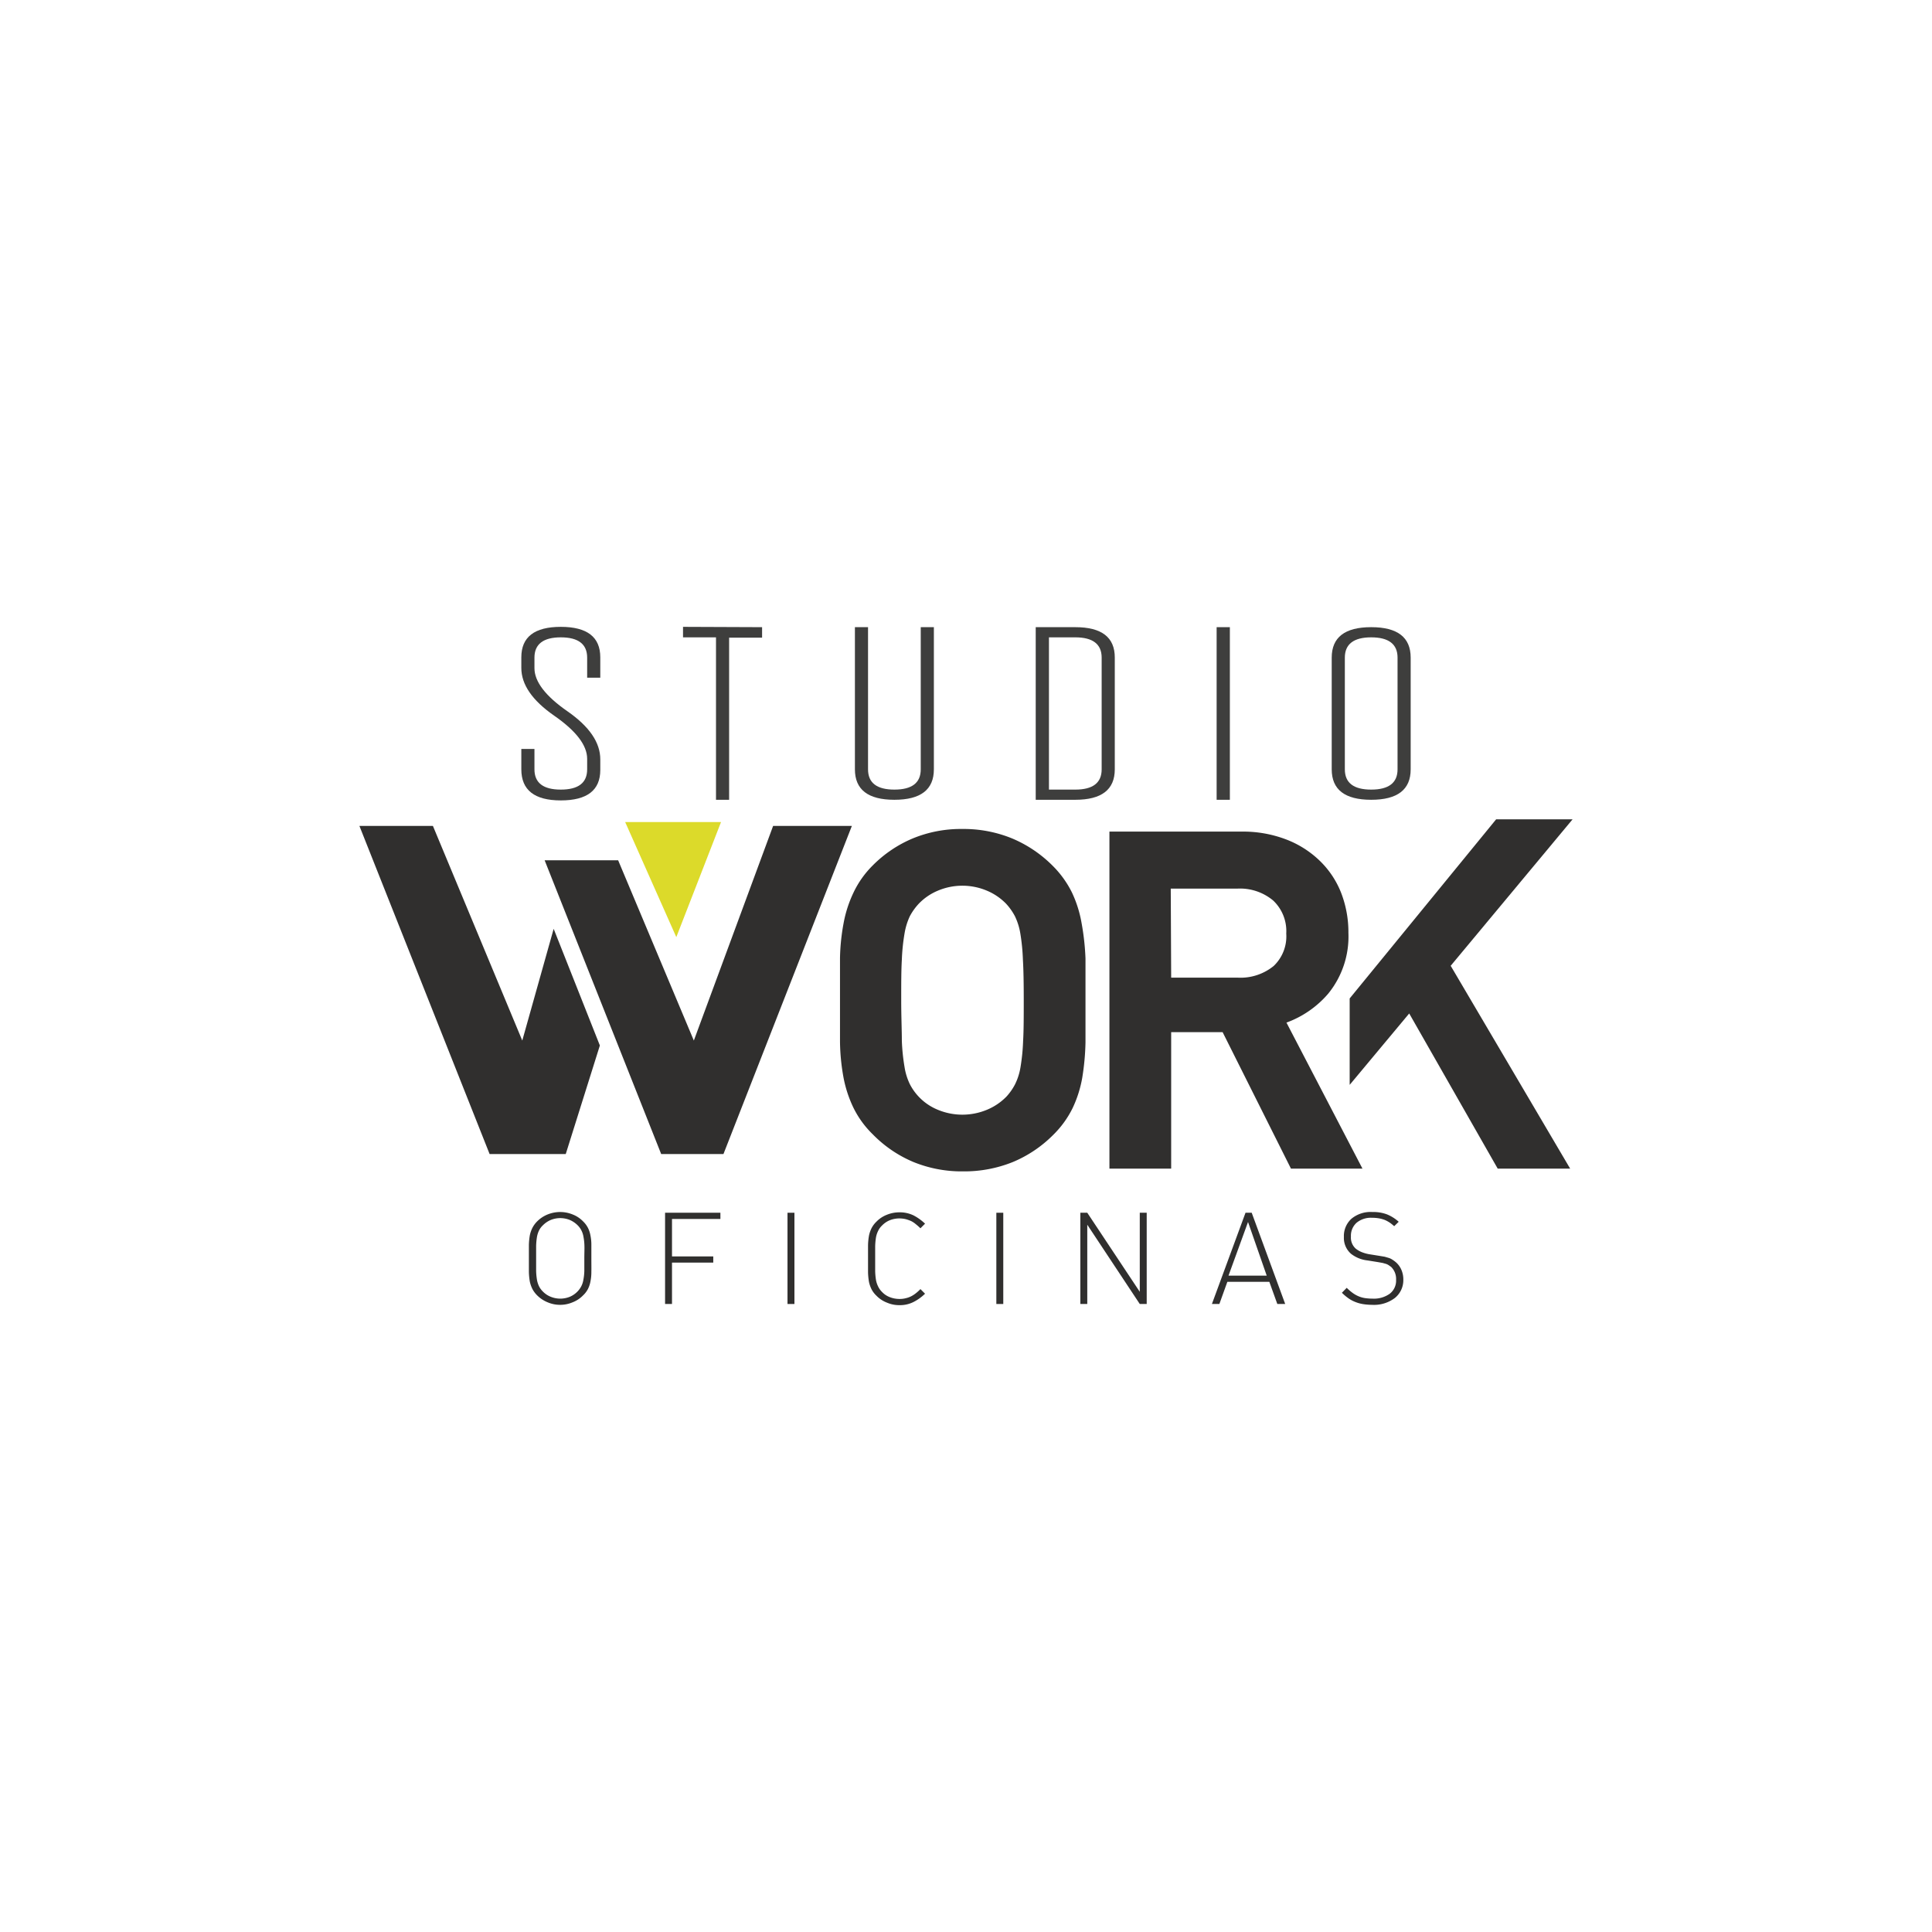
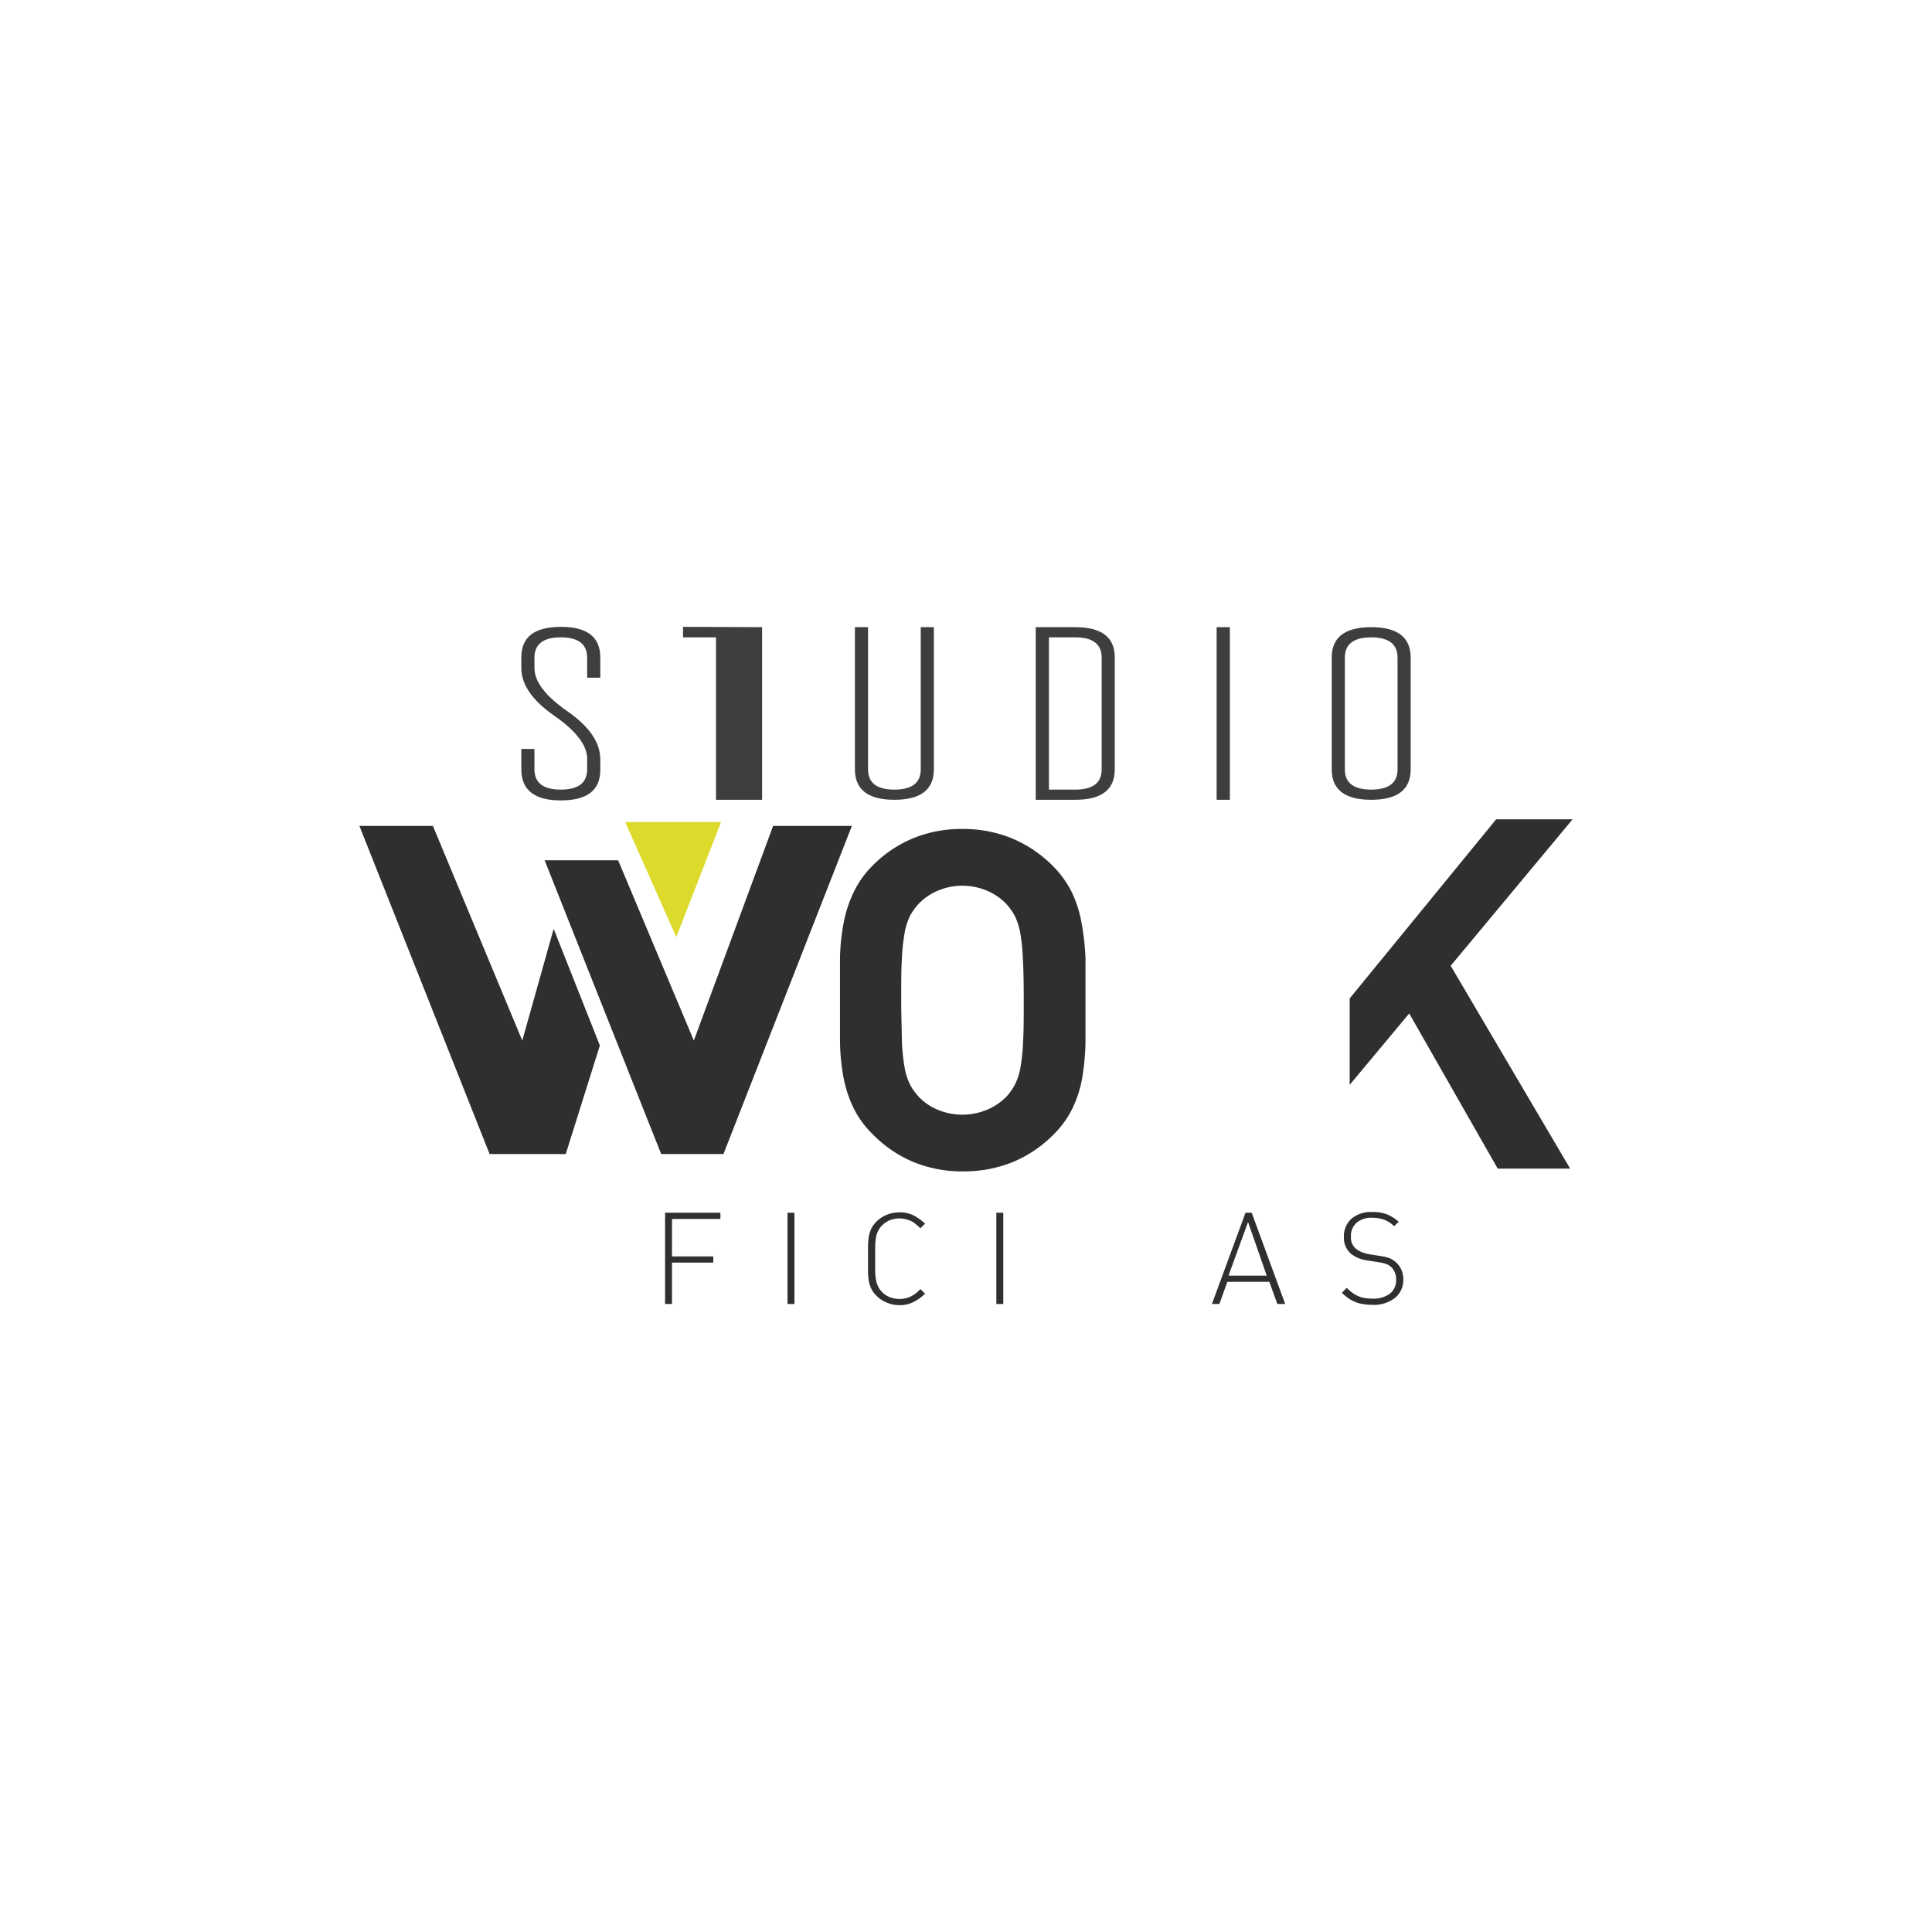
<svg xmlns="http://www.w3.org/2000/svg" viewBox="0 0 184 184">
  <defs>
    <style>.cls-1{fill:#fff;}.cls-2{fill:#3e3e3d;}.cls-3{fill:#302f2e;}.cls-4{fill:#dcda2a;}</style>
  </defs>
  <title>Recurso 6</title>
  <g id="Capa_2" data-name="Capa 2">
    <g id="Capa_1-2" data-name="Capa 1">
      <rect class="cls-1" width="184" height="184" />
      <path class="cls-2" d="M49.65,73.27V71.33H50.9v1.94c0,1.29.84,1.93,2.51,1.93s2.51-.64,2.51-1.93v-1q0-1.93-3.14-4.11T49.65,63.6v-1q0-2.9,3.76-2.9t3.76,2.9v1.94H55.92V62.63c0-1.28-.84-1.93-2.51-1.93s-2.51.65-2.51,1.93v1q0,1.93,3.14,4.11t3.13,4.59v1q0,2.9-3.76,2.9T49.65,73.27Z" />
-       <path class="cls-2" d="M72.58,59.73v1H69.44V76.17H68.19V60.7H65.05v-1Z" />
+       <path class="cls-2" d="M72.58,59.73v1V76.17H68.19V60.7H65.05v-1Z" />
      <path class="cls-2" d="M81.42,73.27V59.73h1.25V73.27c0,1.29.84,1.93,2.51,1.93s2.51-.64,2.51-1.93V59.73h1.25V73.27q0,2.9-3.76,2.9T81.42,73.27Z" />
      <path class="cls-2" d="M106.17,73.27q0,2.9-3.76,2.9H98.64V59.73h3.77q3.77,0,3.76,2.9Zm-3.76,1.93c1.67,0,2.51-.64,2.51-1.93V62.63c0-1.28-.84-1.93-2.51-1.93H99.9V75.2Z" />
      <path class="cls-2" d="M117.13,76.17h-1.26V59.73h1.26Z" />
      <path class="cls-2" d="M130.59,76.17q-3.76,0-3.76-2.9V62.63q0-2.9,3.76-2.9t3.76,2.9V73.27Q134.35,76.17,130.59,76.17Zm-2.51-2.9c0,1.29.84,1.93,2.51,1.93s2.51-.64,2.51-1.93V62.63c0-1.28-.84-1.93-2.51-1.93s-2.51.65-2.51,1.93Z" />
      <path class="cls-3" d="M103,87.87a11.23,11.23,0,0,0-.92-2.89,9.57,9.57,0,0,0-1.85-2.55,12,12,0,0,0-3.84-2.58,12.17,12.17,0,0,0-4.74-.9,12,12,0,0,0-4.72.9,11.78,11.78,0,0,0-3.82,2.58A9.15,9.15,0,0,0,81.29,85a11.58,11.58,0,0,0-.94,2.88A20,20,0,0,0,80,91.23c0,1.19,0,2.54,0,4s0,2.84,0,4a20.15,20.15,0,0,0,.33,3.37,11.58,11.58,0,0,0,.94,2.88,9.15,9.15,0,0,0,1.85,2.55A11.78,11.78,0,0,0,87,110.67a12.18,12.18,0,0,0,4.72.89,12.35,12.35,0,0,0,4.74-.89,11.86,11.86,0,0,0,3.84-2.58,9.35,9.35,0,0,0,1.85-2.55,11.23,11.23,0,0,0,.92-2.89,23.76,23.76,0,0,0,.31-3.36c0-1.21,0-2.57,0-4s0-2.82,0-4A23.62,23.62,0,0,0,103,87.87ZM97.5,95.26c0,1.55,0,2.84-.06,3.86a19.26,19.26,0,0,1-.25,2.52,5.76,5.76,0,0,1-.51,1.61,5.41,5.41,0,0,1-.83,1.19A5.56,5.56,0,0,1,94,105.69a6.09,6.09,0,0,1-4.69,0,5.2,5.2,0,0,1-2.66-2.44,5.78,5.78,0,0,1-.5-1.61,19.07,19.07,0,0,1-.26-2.52c0-1-.06-2.31-.06-3.86s0-2.85.06-3.86a19.07,19.07,0,0,1,.26-2.52,6.34,6.34,0,0,1,.5-1.62,5.64,5.64,0,0,1,.84-1.18,5.41,5.41,0,0,1,1.82-1.25,6,6,0,0,1,4.69,0,5.54,5.54,0,0,1,1.82,1.24,5.6,5.6,0,0,1,.84,1.19,6,6,0,0,1,.51,1.62,19.26,19.26,0,0,1,.25,2.52C97.48,92.41,97.5,93.71,97.5,95.26Z" />
      <polygon class="cls-3" points="149.77 78.03 142.49 78.03 128.54 95.09 128.54 103.32 134.21 96.52 142.64 111.3 149.54 111.3 138.16 91.98 149.77 78.03" />
-       <path class="cls-3" d="M126.5,94.63a8.62,8.62,0,0,0,1.92-5.79,10.38,10.38,0,0,0-.71-3.85,8.61,8.61,0,0,0-2.08-3.07,9.46,9.46,0,0,0-3.21-2,11.49,11.49,0,0,0-4.18-.72H105.66V111.3h5.88v-13h4.9l6.51,13h6.81l-7.24-13.91A9.53,9.53,0,0,0,126.5,94.63Zm-15-10h6.35a4.92,4.92,0,0,1,3.4,1.13,4,4,0,0,1,1.25,3.15A3.89,3.89,0,0,1,121.3,92a5,5,0,0,1-3.41,1.11h-6.35Z" />
      <polygon class="cls-3" points="73.63 78.66 66.08 99.1 58.87 81.93 51.87 81.93 62.97 109.91 68.9 109.91 81.13 78.66 73.63 78.66" />
      <polygon class="cls-3" points="52.73 88.46 49.74 99.1 41.23 78.66 34.23 78.66 46.63 109.91 53.88 109.91 57.13 99.57 52.73 88.46" />
      <polygon class="cls-4" points="59.54 78.29 68.67 78.29 64.41 89.25 59.54 78.29" />
-       <path class="cls-3" d="M56.32,121.12a4.41,4.41,0,0,1-.09.94,2.58,2.58,0,0,1-.24.71,2.29,2.29,0,0,1-.46.6,2.78,2.78,0,0,1-1,.66,3,3,0,0,1-1.18.24,3,3,0,0,1-1.19-.24,3,3,0,0,1-1-.66,2.48,2.48,0,0,1-.45-.6,3,3,0,0,1-.25-.71,6.25,6.25,0,0,1-.09-.94c0-.36,0-.78,0-1.27s0-.91,0-1.27a6.11,6.11,0,0,1,.09-.93,2.9,2.9,0,0,1,.25-.72,2.52,2.52,0,0,1,.45-.61,3,3,0,0,1,1-.66,3.19,3.19,0,0,1,1.19-.23,3.14,3.14,0,0,1,1.18.23,2.78,2.78,0,0,1,1,.66,2.33,2.33,0,0,1,.46.61,2.54,2.54,0,0,1,.24.72,4.31,4.31,0,0,1,.09.93c0,.36,0,.78,0,1.27S56.33,120.76,56.32,121.12Zm-.66-2.46a5.05,5.05,0,0,0-.09-.86,2.05,2.05,0,0,0-.2-.62,1.88,1.88,0,0,0-.36-.49,2.42,2.42,0,0,0-.76-.51,2.47,2.47,0,0,0-.89-.17,2.43,2.43,0,0,0-.89.17,2.31,2.31,0,0,0-.76.51,1.71,1.71,0,0,0-.37.49,2.38,2.38,0,0,0-.2.62,6.48,6.48,0,0,0-.08.86c0,.33,0,.72,0,1.19s0,.86,0,1.19a6.31,6.31,0,0,0,.08.85,2.38,2.38,0,0,0,.2.62,1.9,1.9,0,0,0,.37.5,2.14,2.14,0,0,0,.76.5,2.43,2.43,0,0,0,.89.17,2.47,2.47,0,0,0,.89-.17A2.23,2.23,0,0,0,55,123a2.11,2.11,0,0,0,.36-.5,2.05,2.05,0,0,0,.2-.62,4.93,4.93,0,0,0,.09-.85c0-.33,0-.73,0-1.19S55.67,119,55.66,118.66Z" />
      <path class="cls-3" d="M64,116.09v3.57h3.93v.59H64v3.94h-.66V115.5h5.27v.59Z" />
      <path class="cls-3" d="M75,124.19V115.5h.66v8.69Z" />
      <path class="cls-3" d="M87,124a2.86,2.86,0,0,1-1.35.3,2.93,2.93,0,0,1-1.18-.24,2.78,2.78,0,0,1-1-.66,2.29,2.29,0,0,1-.46-.6,3,3,0,0,1-.25-.71,6.25,6.25,0,0,1-.09-.94c0-.36,0-.78,0-1.27s0-.91,0-1.27a6.11,6.11,0,0,1,.09-.93,2.9,2.9,0,0,1,.25-.72,2.33,2.33,0,0,1,.46-.61,2.78,2.78,0,0,1,1-.66,3.1,3.1,0,0,1,1.18-.23,3,3,0,0,1,1.35.29,4.76,4.76,0,0,1,1.1.79l-.44.44a5.34,5.34,0,0,0-.44-.39,2.21,2.21,0,0,0-.45-.3,3.82,3.82,0,0,0-.51-.18,2.77,2.77,0,0,0-.61-.07,2.52,2.52,0,0,0-.9.17,2.17,2.17,0,0,0-.75.51,1.67,1.67,0,0,0-.36.49,2.37,2.37,0,0,0-.21.62,6.48,6.48,0,0,0-.08.86c0,.33,0,.72,0,1.19s0,.86,0,1.19a6.31,6.31,0,0,0,.08.85,2.37,2.37,0,0,0,.21.62,1.86,1.86,0,0,0,.36.5,2,2,0,0,0,.75.5,2.52,2.52,0,0,0,.9.17,2.27,2.27,0,0,0,.61-.07,2.21,2.21,0,0,0,.51-.18,2.66,2.66,0,0,0,.45-.29,4.08,4.08,0,0,0,.44-.4l.44.44A4.48,4.48,0,0,1,87,124Z" />
      <path class="cls-3" d="M94.89,124.19V115.5h.66v8.69Z" />
-       <path class="cls-3" d="M108.55,124.19l-5-7.55v7.55h-.66V115.5h.66l5,7.53V115.5h.66v8.69Z" />
      <path class="cls-3" d="M121.65,124.19l-.76-2.11h-4l-.76,2.11h-.71l3.2-8.69h.59l3.19,8.69Zm-2.79-7.81L117,121.49h3.64Z" />
      <path class="cls-3" d="M132.84,123.62a3.28,3.28,0,0,1-2.15.65,5.82,5.82,0,0,1-.88-.07,3.44,3.44,0,0,1-.75-.21,3,3,0,0,1-.66-.36,4.77,4.77,0,0,1-.6-.51l.46-.47a4.69,4.69,0,0,0,.57.49,2.68,2.68,0,0,0,.57.32,2.51,2.51,0,0,0,.61.17,5.31,5.31,0,0,0,.72.05,2.59,2.59,0,0,0,1.63-.47,1.57,1.57,0,0,0,.6-1.32,1.6,1.6,0,0,0-.47-1.23l-.24-.17a1.17,1.17,0,0,0-.25-.12l-.32-.09-.45-.08-1-.16a3.09,3.09,0,0,1-1.56-.63,2,2,0,0,1-.68-1.6,2.22,2.22,0,0,1,.72-1.74,2.86,2.86,0,0,1,2-.64,3.71,3.71,0,0,1,1.37.22,3.78,3.78,0,0,1,1.13.71l-.43.42a4.23,4.23,0,0,0-.41-.33,3.25,3.25,0,0,0-.45-.25,3,3,0,0,0-.55-.16,3.73,3.73,0,0,0-.7-.06,2.13,2.13,0,0,0-1.48.48,1.66,1.66,0,0,0-.53,1.31,1.4,1.4,0,0,0,.45,1.14,2.28,2.28,0,0,0,.58.34,3.58,3.58,0,0,0,.71.2l.94.15.54.09.41.12a1.37,1.37,0,0,1,.32.16,2.83,2.83,0,0,1,.28.2,2,2,0,0,1,.56.73,2.32,2.32,0,0,1,.2,1A2.17,2.17,0,0,1,132.84,123.62Z" />
    </g>
  </g>
</svg>